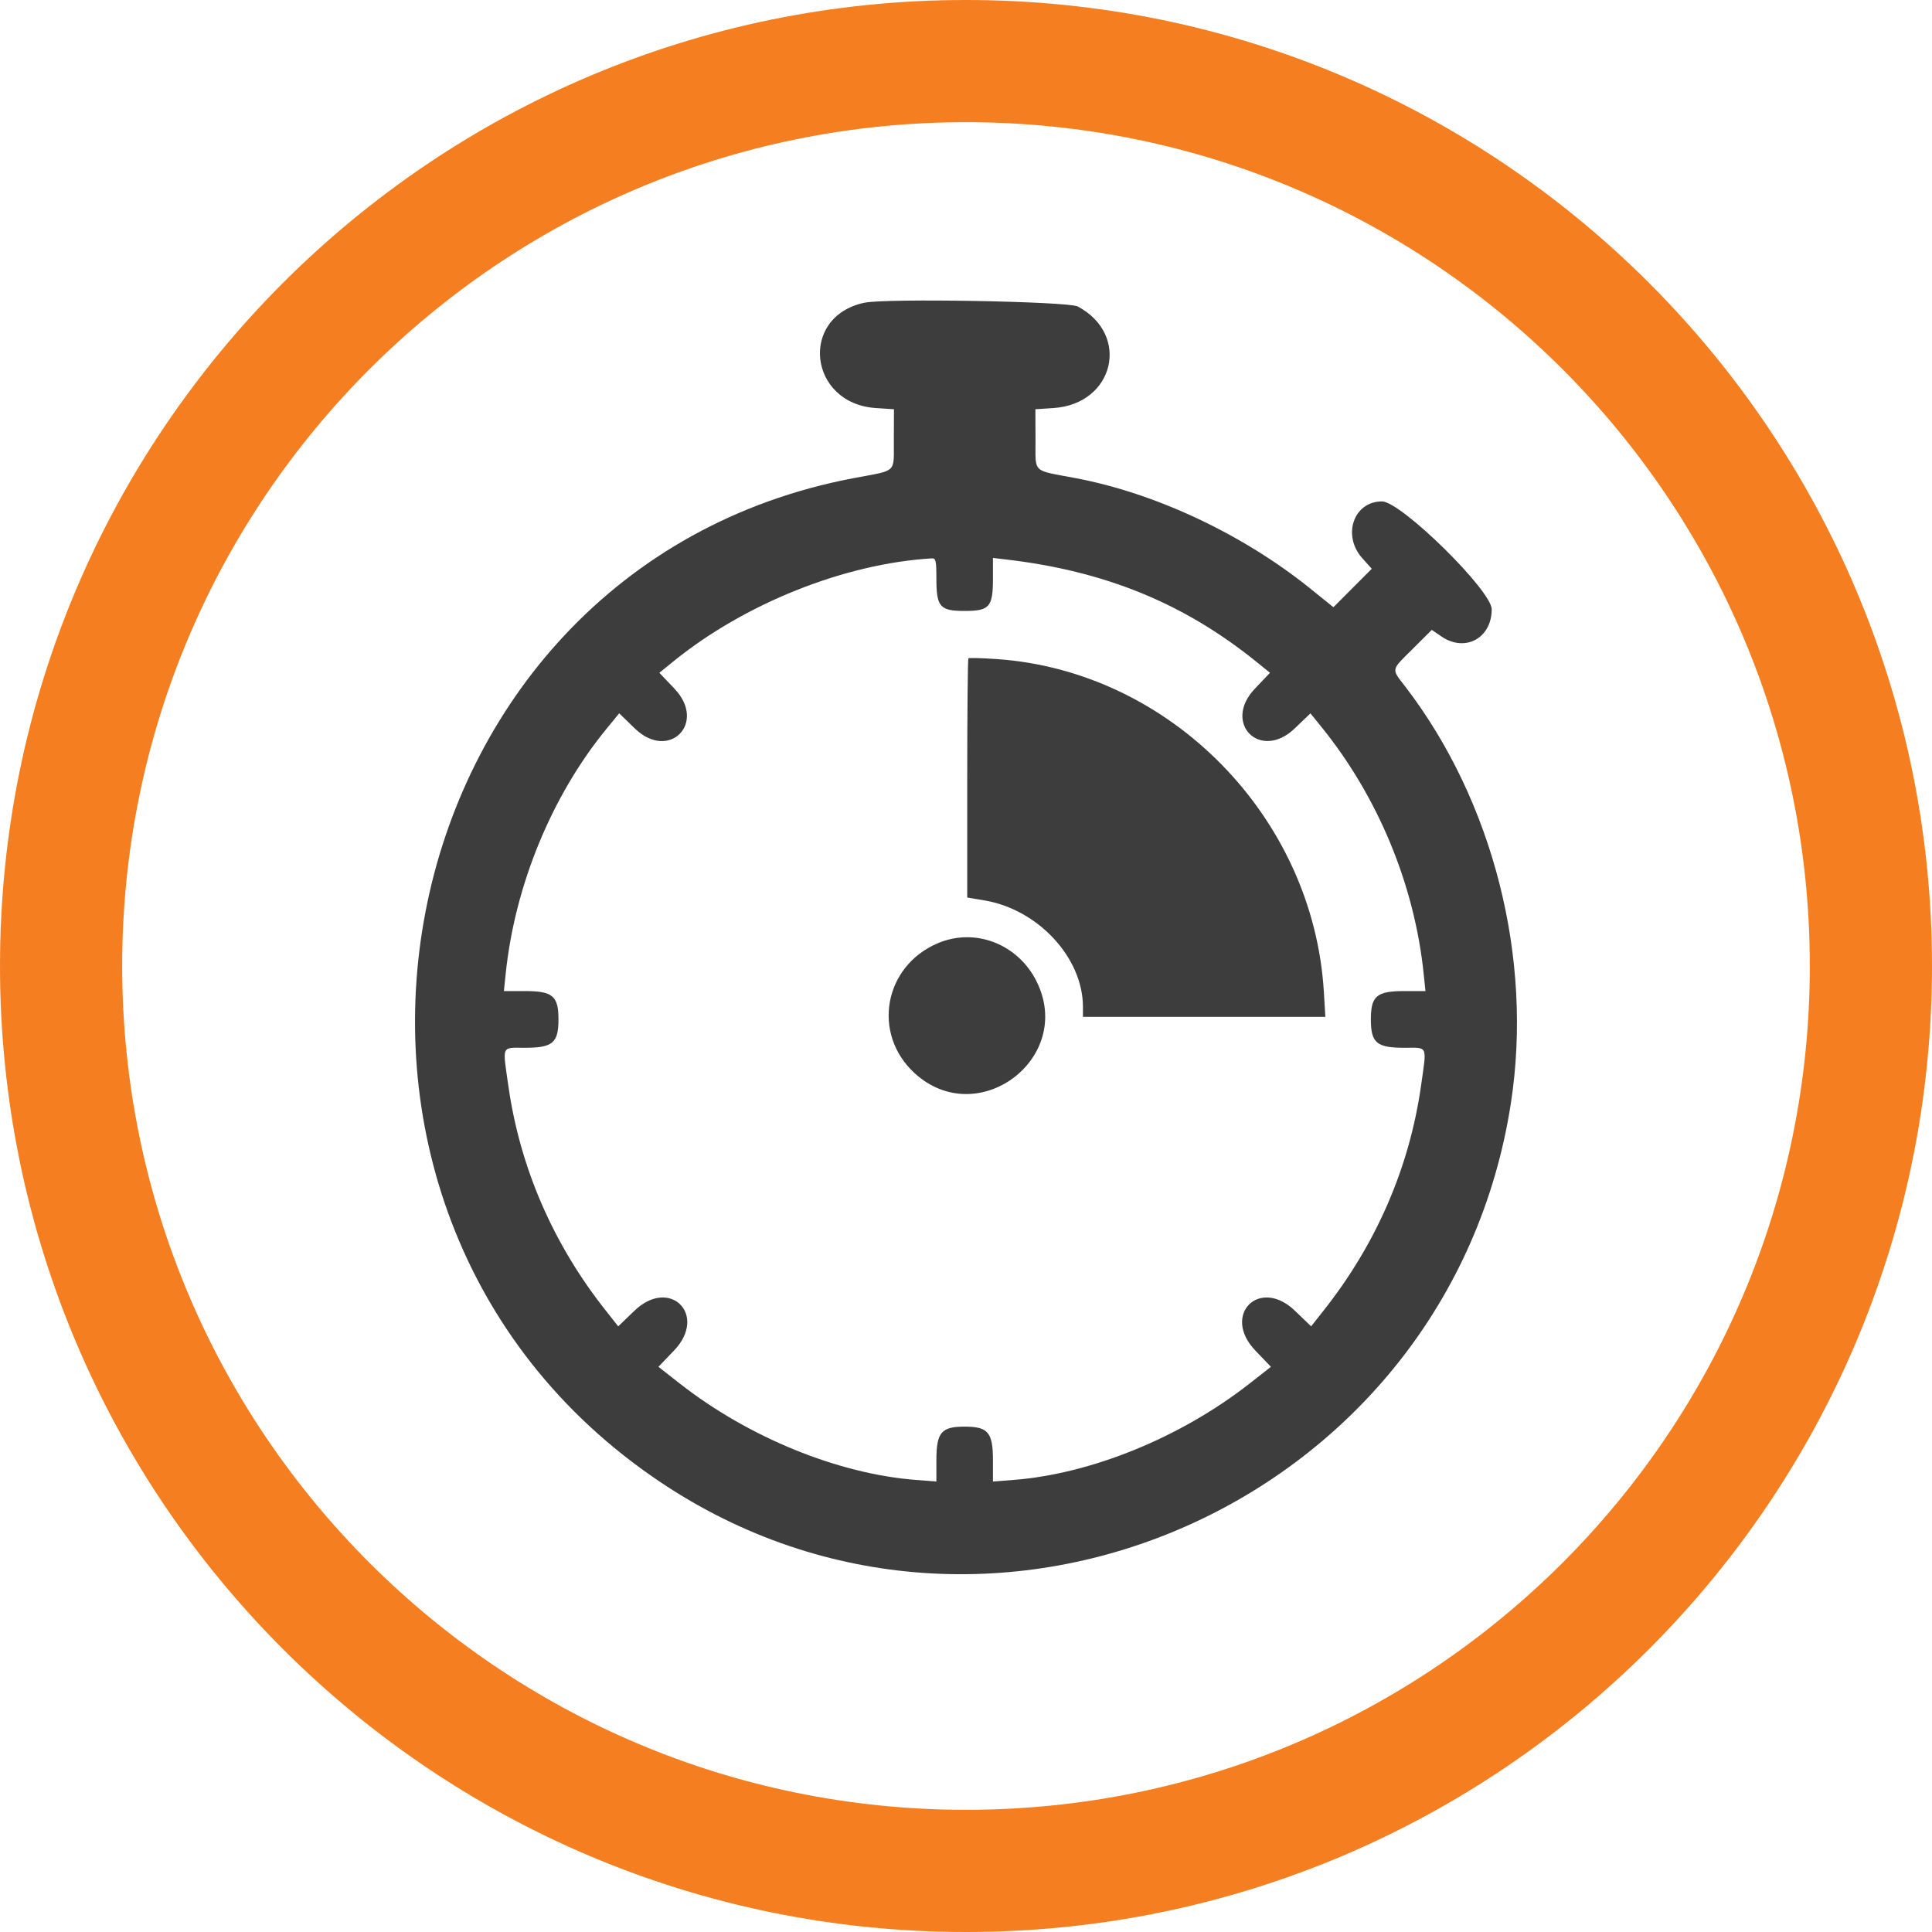
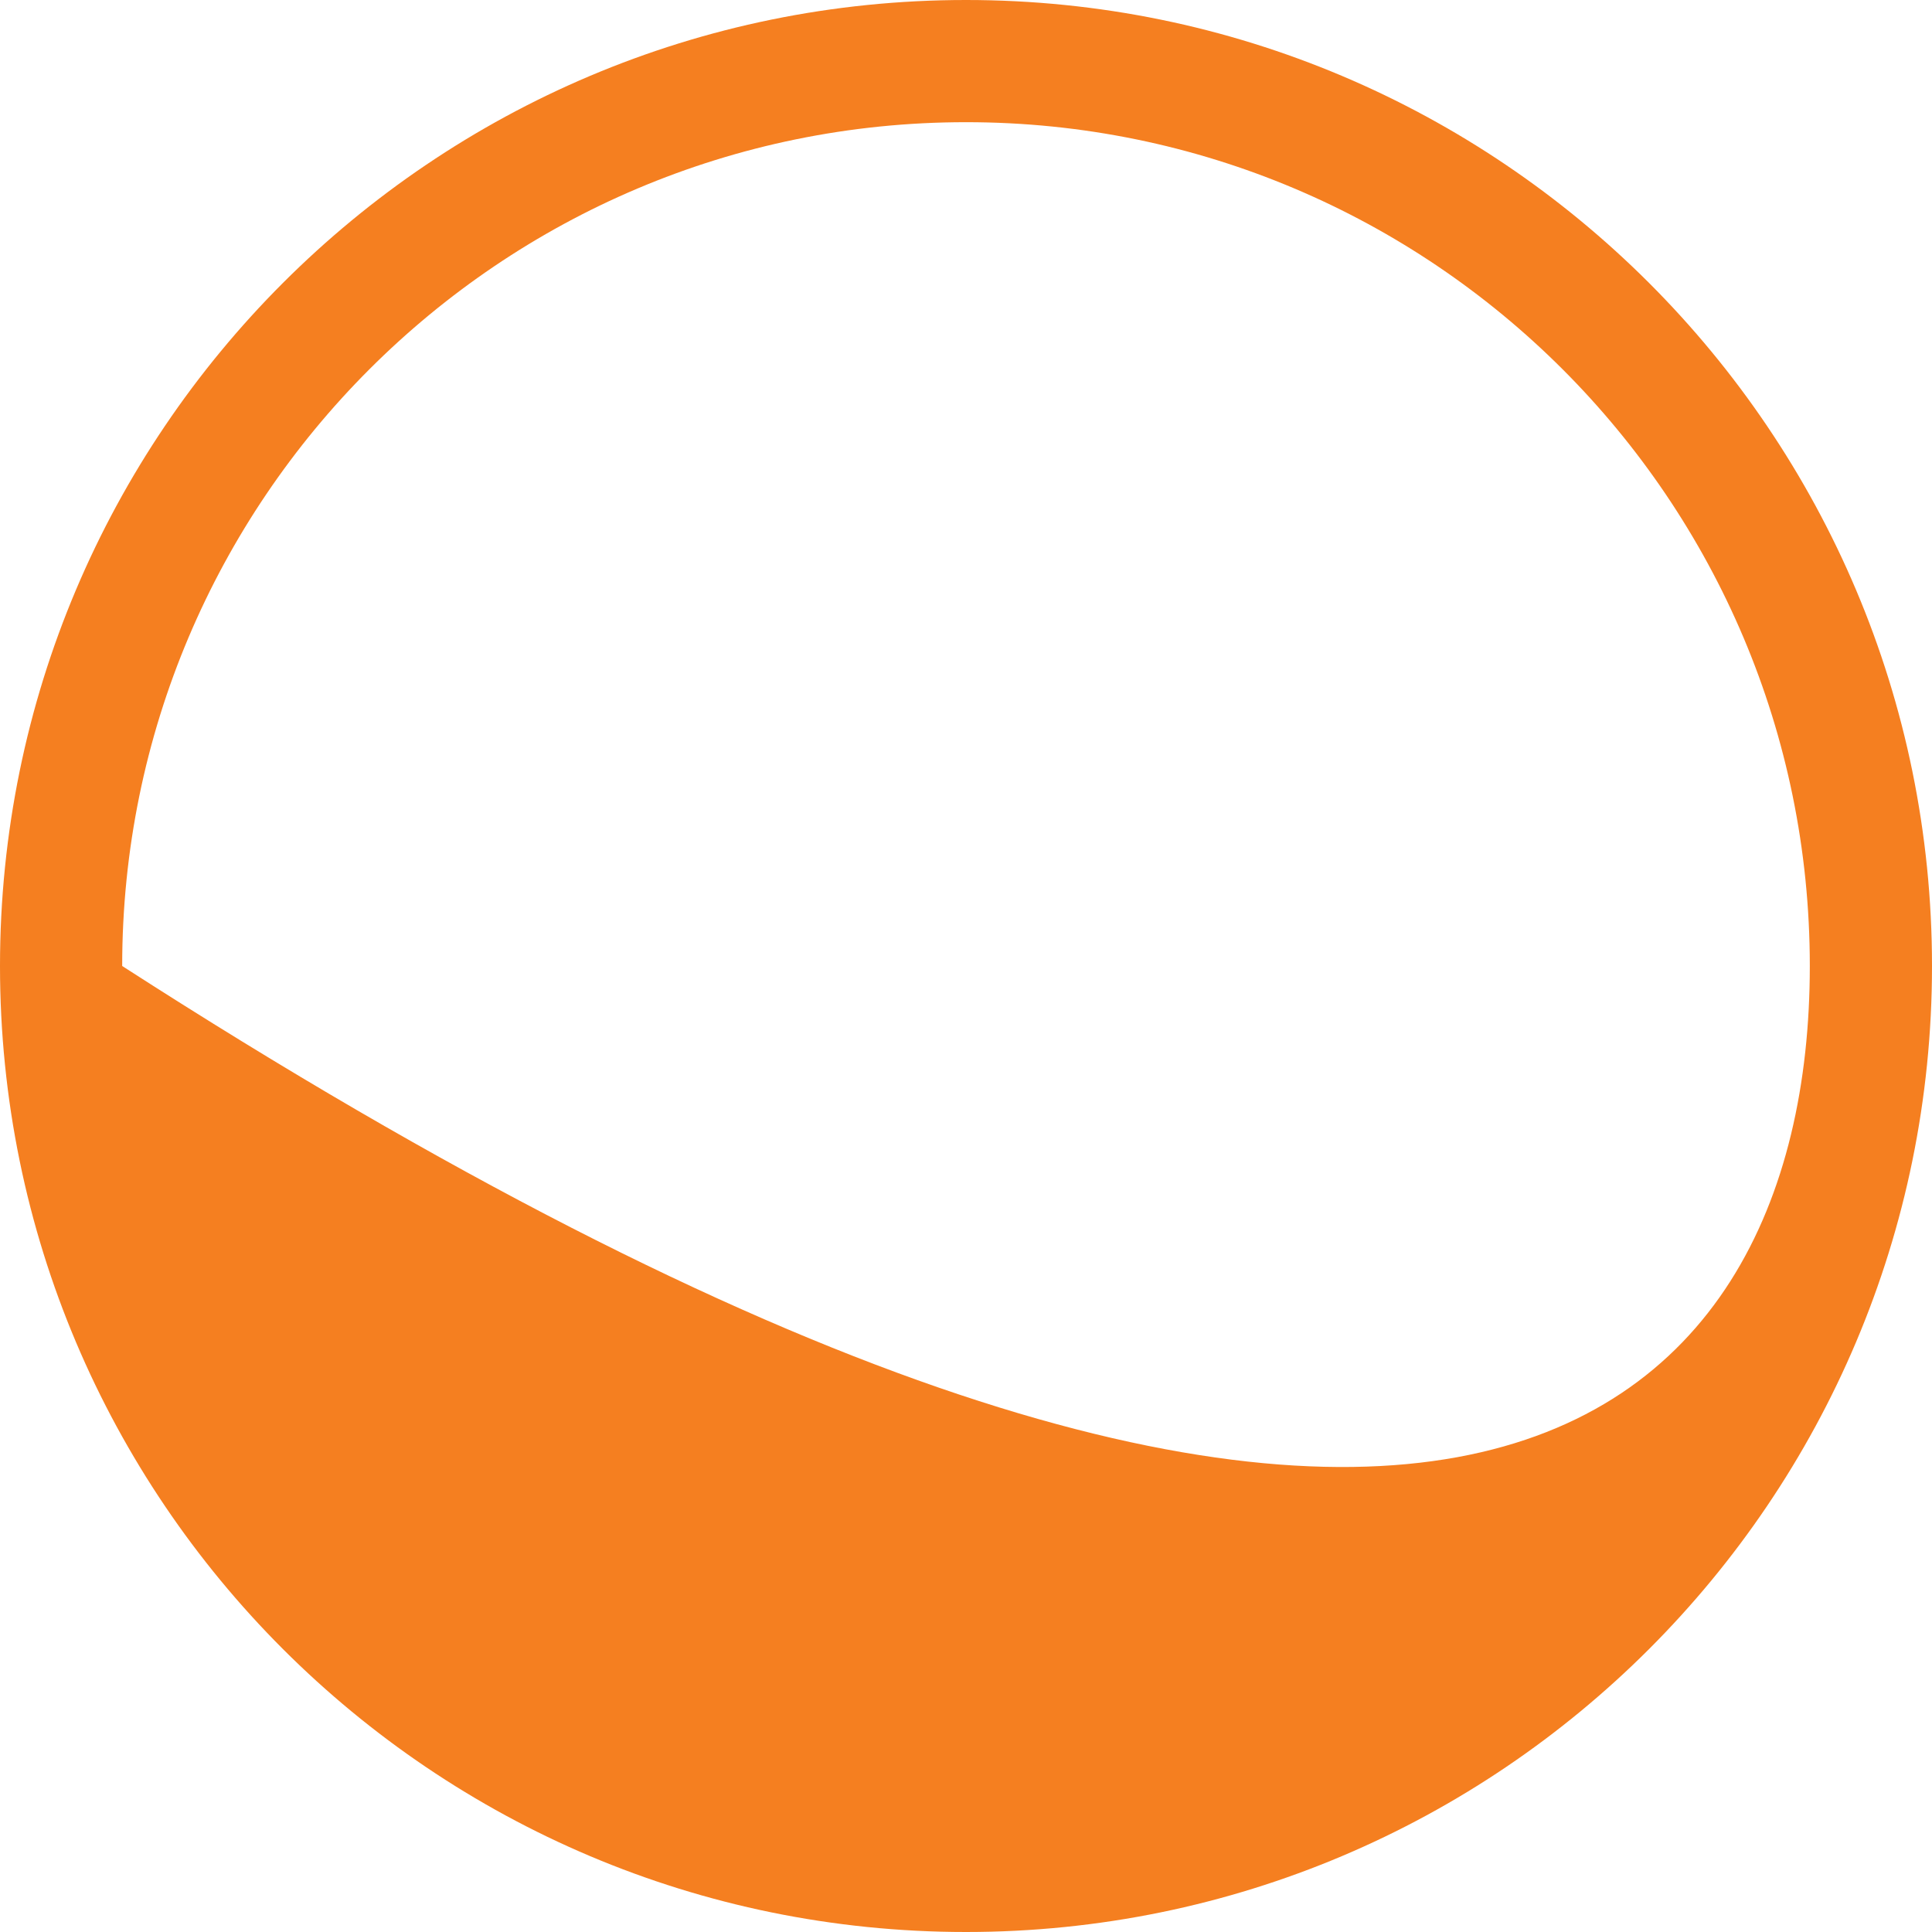
<svg xmlns="http://www.w3.org/2000/svg" width="135" height="135" viewBox="0 0 135 135" fill="none">
-   <path d="M135 67.5C135 104.779 104.779 135 67.5 135C30.221 135 0 104.779 0 67.5C0 30.221 30.221 0 67.5 0C104.779 0 135 30.221 135 67.5ZM8.538 67.5C8.538 100.064 34.936 126.462 67.5 126.462C100.064 126.462 126.462 100.064 126.462 67.5C126.462 34.936 100.064 8.538 67.5 8.538C34.936 8.538 8.538 34.936 8.538 67.5Z" fill="#F57F20" />
-   <path fill-rule="evenodd" clip-rule="evenodd" d="M60.401 21.153C55.818 22.122 56.486 28.205 61.21 28.514L62.467 28.596L62.457 30.69C62.444 33.126 62.764 32.818 59.626 33.415C26.347 39.746 17.718 84.429 46.087 103.525C69.327 119.169 101.29 104.955 105.577 77.069C107.13 66.966 104.345 55.993 98.191 47.971C97.209 46.69 97.17 46.879 98.727 45.329L100.047 44.014L100.728 44.478C102.379 45.601 104.234 44.594 104.234 42.576C104.234 41.266 97.894 35.036 96.563 35.037C94.577 35.04 93.764 37.423 95.204 39.021L95.854 39.743L94.514 41.086L93.174 42.43L91.563 41.131C86.865 37.344 80.789 34.48 75.189 33.415C72.051 32.818 72.371 33.126 72.358 30.69L72.348 28.596L73.605 28.514C77.854 28.236 79.018 23.398 75.312 21.416C74.643 21.059 61.911 20.834 60.401 21.153ZM65.431 40.419C65.431 42.415 65.671 42.69 67.407 42.69C69.146 42.69 69.383 42.416 69.383 40.413V38.986L70.327 39.097C77.243 39.908 82.759 42.168 87.82 46.266L88.742 47.012L87.686 48.122C85.396 50.527 88.063 53.2 90.462 50.905L91.569 49.846L92.352 50.815C96.297 55.693 98.839 61.835 99.479 68.037L99.605 69.252H98.139C96.192 69.252 95.791 69.591 95.791 71.233C95.791 72.87 96.195 73.214 98.118 73.214C99.807 73.214 99.704 72.983 99.296 75.865C98.487 81.568 96.177 86.907 92.511 91.546L91.616 92.679L90.485 91.591C88.006 89.204 85.337 91.886 87.718 94.371L88.807 95.508L87.307 96.682C82.506 100.44 76.256 102.99 70.818 103.411L69.383 103.522V102.046C69.383 100.089 69.047 99.687 67.407 99.687C65.768 99.687 65.431 100.089 65.431 102.046V103.522L63.997 103.411C58.559 102.99 52.309 100.44 47.508 96.682L46.008 95.508L47.097 94.371C49.478 91.886 46.809 89.204 44.33 91.591L43.199 92.679L42.304 91.546C38.638 86.907 36.328 81.568 35.52 75.865C35.111 72.983 35.008 73.214 36.697 73.214C38.62 73.214 39.024 72.87 39.024 71.233C39.024 69.591 38.622 69.252 36.676 69.252H35.21L35.336 68.037C35.971 61.886 38.55 55.611 42.355 50.957L43.266 49.843L44.361 50.904C46.742 53.212 49.417 50.525 47.129 48.122L46.073 47.012L47.039 46.227C52.036 42.167 59.032 39.376 65.117 39.017C65.391 39.001 65.431 39.179 65.431 40.419ZM67.666 46.002C67.623 46.046 67.587 49.825 67.587 54.399V62.716L68.769 62.913C72.53 63.537 75.671 66.921 75.671 70.349V71.053H84.141H92.611L92.505 69.296C91.761 57.061 81.751 46.884 69.641 46.053C68.598 45.981 67.71 45.959 67.666 46.002ZM65.537 65.906C61.756 67.504 60.907 72.238 63.909 74.988C68.327 79.036 75.102 73.934 72.429 68.572C71.126 65.959 68.143 64.804 65.537 65.906Z" fill="#3D3D3D" />
+   <path d="M135 67.5C135 104.779 104.779 135 67.5 135C30.221 135 0 104.779 0 67.5C0 30.221 30.221 0 67.5 0C104.779 0 135 30.221 135 67.5ZM8.538 67.5C100.064 126.462 126.462 100.064 126.462 67.5C126.462 34.936 100.064 8.538 67.5 8.538C34.936 8.538 8.538 34.936 8.538 67.5Z" fill="#F57F20" />
</svg>